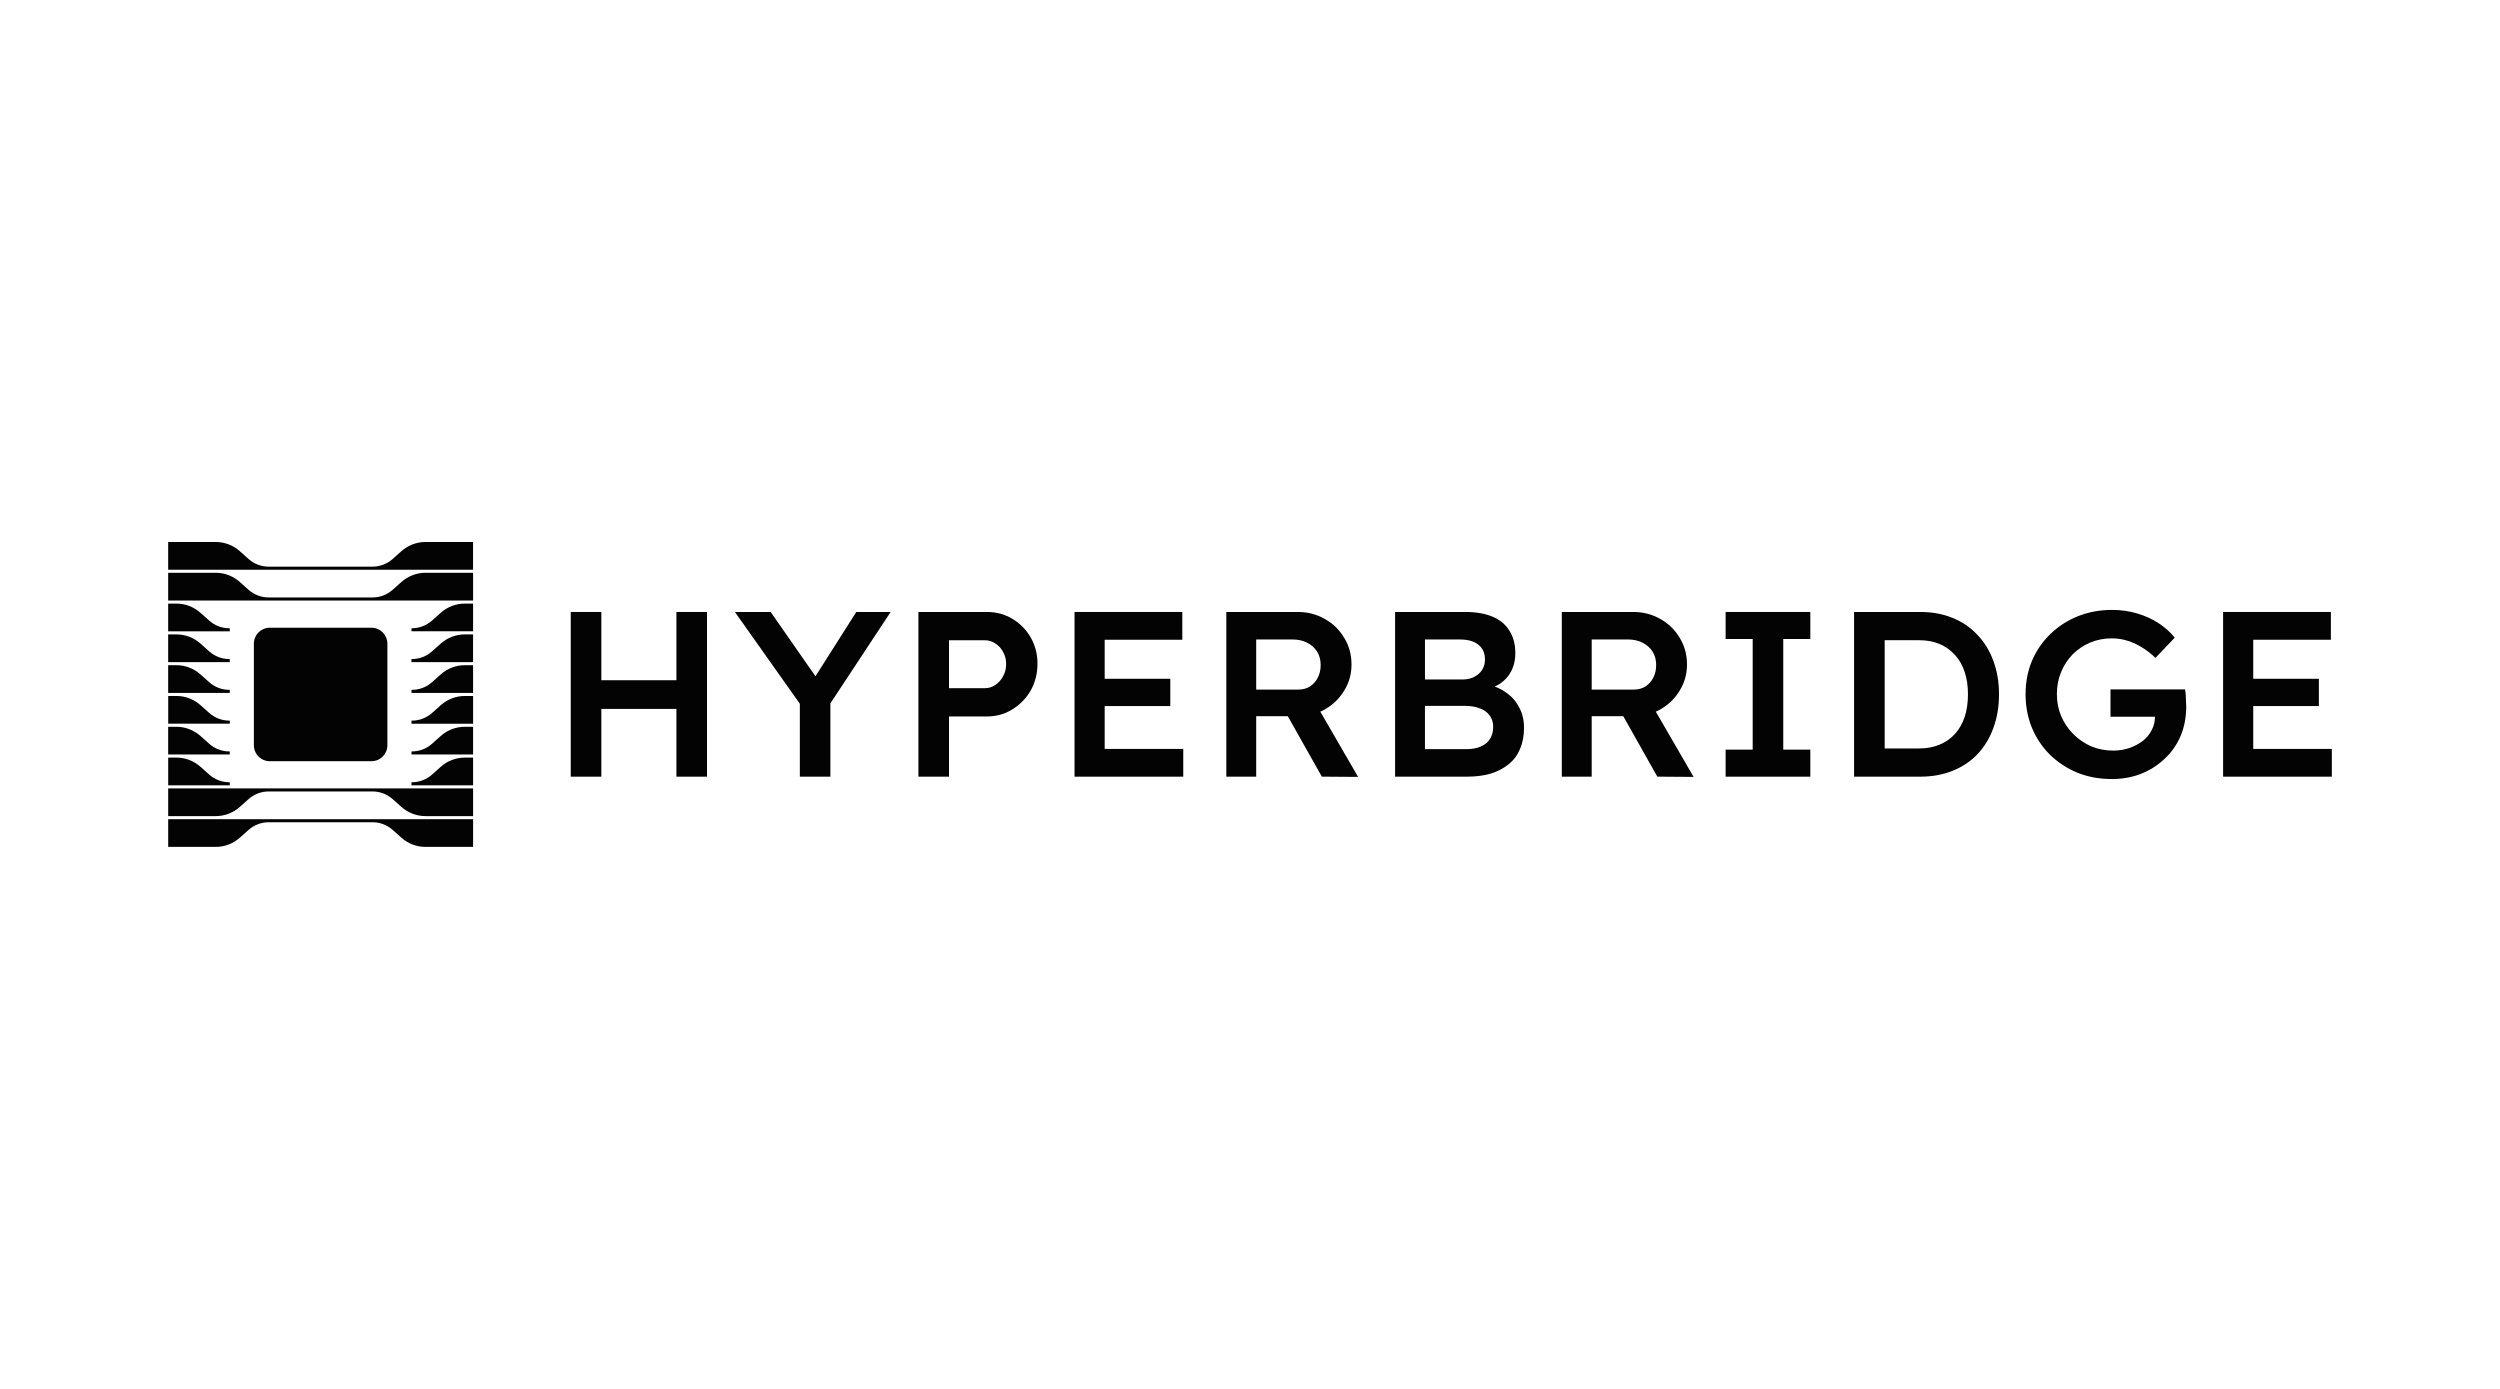
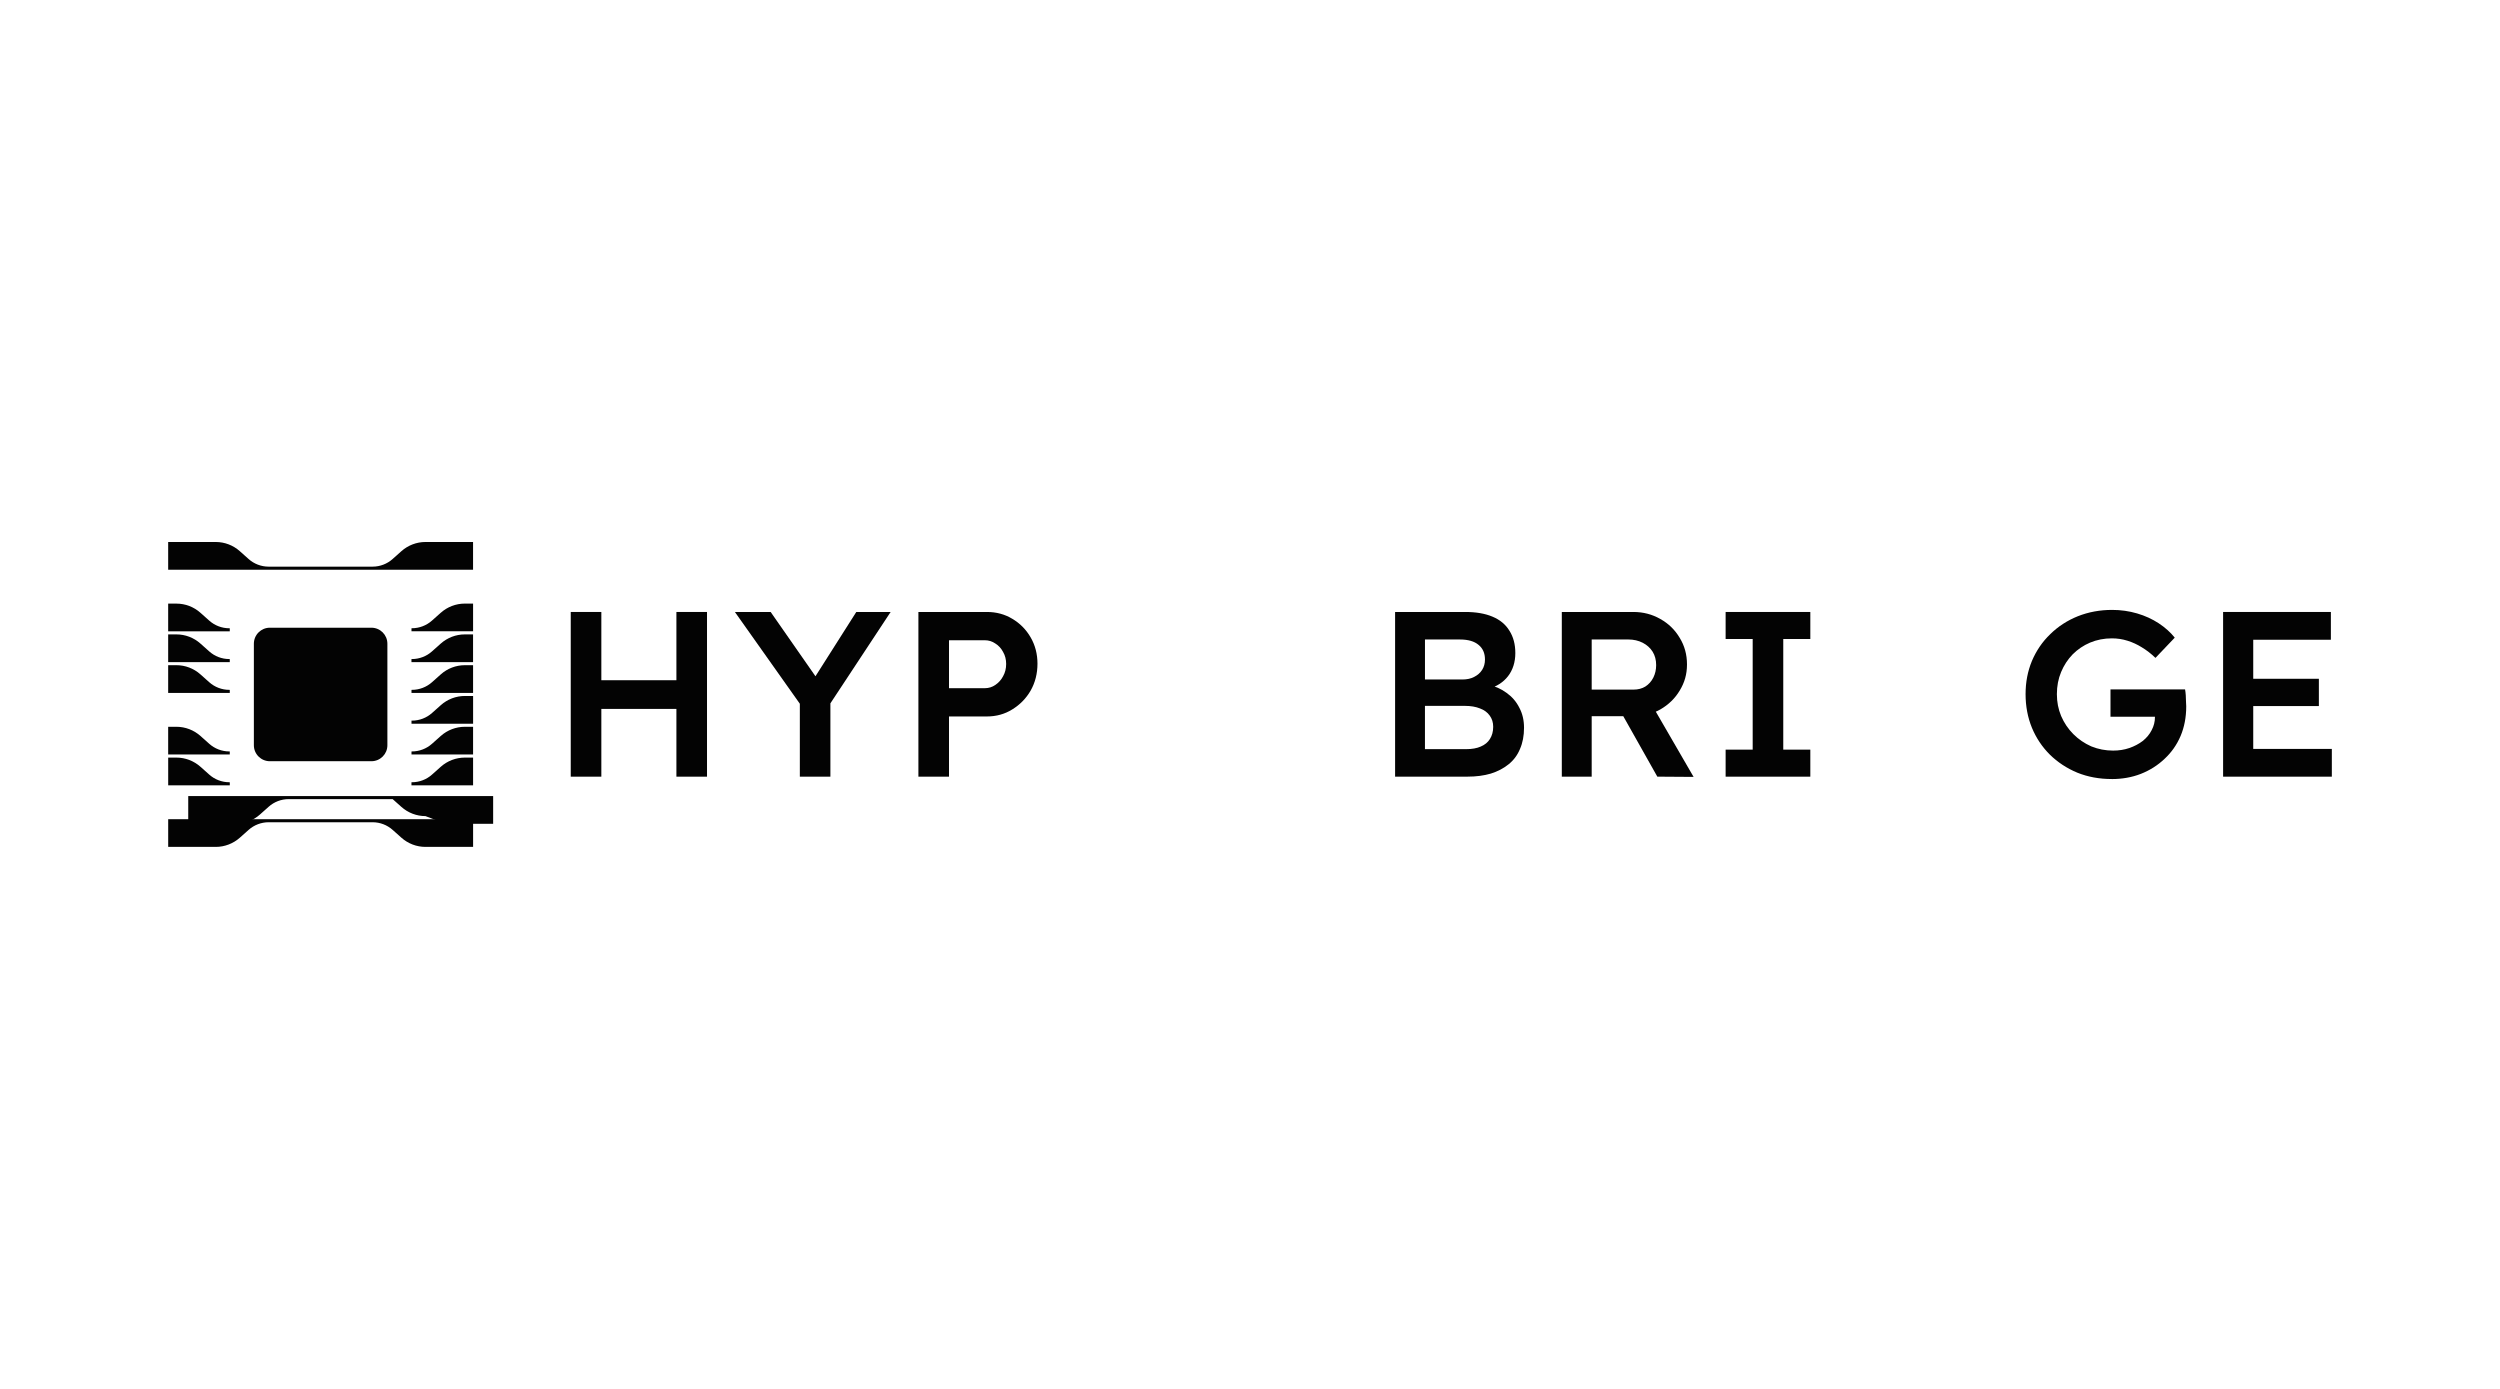
<svg xmlns="http://www.w3.org/2000/svg" viewBox="0 0 1080 600" id="Layer_1">
  <defs>
    <style>
      .cls-1 {
        fill: #030303;
      }
    </style>
  </defs>
  <path d="M93.21,234.14c3.83,0,7.52,1.41,10.39,3.97l3.78,3.37c2.39,2.14,5.47,3.31,8.66,3.31h44.92c3.19,0,6.27-1.17,8.66-3.31l3.78-3.37c2.87-2.55,6.57-3.97,10.4-3.97h20.56v11.98H72.65v-11.98h20.56Z" class="cls-1" />
  <path d="M183.81,365.86c-3.83,0-7.52-1.41-10.4-3.97l-3.78-3.37c-2.39-2.13-5.47-3.31-8.66-3.31h-44.92c-3.19,0-6.27,1.18-8.66,3.31l-3.78,3.37c-2.87,2.55-6.57,3.97-10.39,3.97h-20.56v-11.97h131.72v11.97h-20.56Z" class="cls-1" />
-   <path d="M173.42,251.42c2.87-2.56,6.57-3.98,10.4-3.98h20.56v11.98H72.65v-11.98h20.56c3.83,0,7.52,1.41,10.39,3.98l3.78,3.37c2.39,2.13,5.47,3.3,8.66,3.3h44.92c3.19,0,6.27-1.17,8.66-3.3l3.78-3.37Z" class="cls-1" />
-   <path d="M183.81,352.56c-3.83,0-7.52-1.41-10.4-3.97l-3.78-3.37c-2.39-2.14-5.47-3.31-8.66-3.31h-44.92c-3.19,0-6.27,1.17-8.66,3.31l-3.78,3.37c-2.87,2.55-6.57,3.97-10.39,3.97h-20.56v-11.98h131.72v11.98h-20.56Z" class="cls-1" />
+   <path d="M183.81,352.56c-3.83,0-7.52-1.41-10.4-3.97l-3.78-3.37h-44.92c-3.19,0-6.27,1.17-8.66,3.31l-3.78,3.37c-2.87,2.55-6.57,3.97-10.39,3.97h-20.56v-11.98h131.72v11.98h-20.56Z" class="cls-1" />
  <path d="M190.41,264.72c2.87-2.56,6.57-3.97,10.4-3.97h3.56v11.97h-26.61v-1.32h.2c3.19,0,6.27-1.18,8.66-3.31l3.78-3.37Z" class="cls-1" />
  <path d="M177.76,284.71h.2c3.19,0,6.27-1.17,8.66-3.31l3.78-3.37c2.87-2.55,6.57-3.97,10.4-3.97h3.56v11.97h-26.61v-1.32Z" class="cls-1" />
  <path d="M99.26,271.41v1.32h-26.61v-11.97h3.56c3.83,0,7.52,1.4,10.39,3.97l3.78,3.37c2.39,2.13,5.47,3.31,8.66,3.31h.2Z" class="cls-1" />
  <path d="M99.26,284.71v1.32h-26.61v-11.97h3.56c3.83,0,7.52,1.41,10.39,3.97l3.78,3.37c2.39,2.14,5.47,3.31,8.66,3.31h.2Z" class="cls-1" />
  <path d="M99.06,298.01h.2v1.33h-26.61v-11.98h3.56c3.83,0,7.52,1.41,10.39,3.98l3.78,3.37c2.39,2.13,5.47,3.3,8.66,3.3Z" class="cls-1" />
  <path d="M177.76,299.34h26.61v-11.98h-3.56c-3.83,0-7.52,1.41-10.4,3.98l-3.78,3.37c-2.39,2.13-5.47,3.3-8.66,3.3h-.2v1.33Z" class="cls-1" />
  <path d="M177.97,311.31h-.2v1.33h26.61v-11.98h-3.56c-3.83,0-7.52,1.41-10.4,3.98l-3.78,3.37c-2.39,2.13-5.47,3.3-8.66,3.3Z" class="cls-1" />
-   <path d="M99.26,311.31h-.2c-3.19,0-6.27-1.17-8.66-3.3l-3.78-3.37c-2.87-2.56-6.57-3.98-10.39-3.98h-3.56v11.98h26.61v-1.33Z" class="cls-1" />
  <path d="M99.06,324.62h.2v1.32h-26.61v-11.97h3.56c3.83,0,7.52,1.41,10.39,3.97l3.78,3.37c2.39,2.13,5.47,3.31,8.66,3.31Z" class="cls-1" />
  <path d="M177.76,325.94h26.61v-11.97h-3.56c-3.83,0-7.52,1.41-10.4,3.97l-3.78,3.37c-2.39,2.13-5.47,3.31-8.66,3.31h-.2v1.32Z" class="cls-1" />
  <path d="M177.97,337.93h-.22v1.33h26.62v-11.98h-3.56c-3.83,0-7.52,1.41-10.4,3.97l-3.78,3.37c-2.39,2.14-5.47,3.31-8.66,3.31Z" class="cls-1" />
  <path d="M99.27,339.26v-1.33h-.22c-3.19,0-6.27-1.17-8.66-3.31l-3.78-3.37c-2.87-2.55-6.57-3.97-10.39-3.97h-3.56v11.98h26.62Z" class="cls-1" />
  <path d="M160.44,271.17c3.82,0,6.91,3.1,6.91,6.92v43.86c0,3.81-3.09,6.9-6.91,6.9h-43.86c-3.82,0-6.91-3.1-6.91-6.9v-43.86c0-3.82,3.09-6.92,6.91-6.92h43.86Z" class="cls-1" />
  <path d="M292.21,335.52v-71.15h13.22v71.15h-13.22ZM246.56,335.52v-71.15h13.22v71.15h-13.22ZM252.05,306.25v-12.39h46.56v12.39h-46.56Z" class="cls-1" />
  <path d="M345.53,335.52v-35.48l.71,4.98-28.77-40.65h15.45l21.96,31.51-4.78-.3,19.82-31.21h14.84l-27.55,41.78,1.52-6.92v36.29h-13.22Z" class="cls-1" />
  <path d="M396.75,335.52v-71.15h29.58c4.07,0,7.73.98,10.98,2.95,3.32,1.96,5.96,4.63,7.93,8.03,1.96,3.39,2.95,7.18,2.95,11.38s-.98,8.14-2.95,11.6c-1.96,3.39-4.61,6.09-7.93,8.13-3.25,2.03-6.91,3.05-10.98,3.05h-16.36v26.02h-13.22ZM409.97,297.3h15.45c1.69,0,3.22-.47,4.57-1.41,1.42-.96,2.54-2.2,3.35-3.76.88-1.56,1.32-3.33,1.32-5.28s-.44-3.7-1.32-5.19c-.81-1.56-1.93-2.78-3.35-3.66-1.36-.94-2.88-1.41-4.57-1.41h-15.45v20.73Z" class="cls-1" />
-   <path d="M464.2,335.52v-71.15h46.56v12h-33.54v47.16h33.95v11.99h-46.96ZM470.3,305.02v-11.79h35.27v11.79h-35.27Z" class="cls-1" />
-   <path d="M529.77,335.52v-71.15h30.9c4.27,0,8.17,1.02,11.69,3.05,3.52,1.96,6.3,4.68,8.34,8.13,2.1,3.4,3.15,7.22,3.15,11.49s-1.05,7.84-3.15,11.29c-2.03,3.39-4.81,6.09-8.34,8.13-3.46,1.97-7.35,2.95-11.69,2.95h-17.99v26.12h-12.91ZM571.04,335.52l-18.09-32.12,13.62-2.54,20.13,34.76-15.65-.11ZM542.68,297.91h18.09c1.96,0,3.66-.45,5.08-1.32,1.49-.96,2.64-2.24,3.46-3.87.81-1.62,1.22-3.42,1.22-5.38,0-2.24-.51-4.17-1.52-5.8-1.02-1.62-2.44-2.91-4.27-3.86-1.83-.94-3.93-1.43-6.3-1.43h-15.76v21.66Z" class="cls-1" />
  <path d="M602.68,335.52v-71.15h30.29c4.68,0,8.61.68,11.79,2.03,3.25,1.35,5.69,3.39,7.32,6.09,1.69,2.65,2.54,5.86,2.54,9.66s-1.05,7.26-3.15,9.96c-2.1,2.71-5.05,4.57-8.84,5.59l-.1-2.03c3.19.68,5.96,1.9,8.33,3.66,2.37,1.69,4.2,3.82,5.49,6.4,1.35,2.52,2.03,5.39,2.03,8.65,0,3.46-.58,6.51-1.73,9.14-1.08,2.65-2.71,4.85-4.88,6.61-2.17,1.77-4.74,3.12-7.73,4.06-2.98.88-6.34,1.32-10.06,1.32h-31.31ZM615.59,323.63h17.79c2.51,0,4.61-.37,6.3-1.12,1.76-.74,3.08-1.83,3.96-3.25.95-1.49,1.42-3.25,1.42-5.28,0-1.9-.51-3.52-1.52-4.87-.95-1.35-2.34-2.38-4.17-3.06-1.83-.74-4-1.11-6.51-1.11h-17.28v18.71ZM615.59,293.54h16.16c1.97,0,3.66-.36,5.08-1.11,1.49-.75,2.64-1.77,3.46-3.05.81-1.29,1.22-2.78,1.22-4.47,0-2.71-.92-4.81-2.74-6.3-1.83-1.56-4.51-2.35-8.03-2.35h-15.15v17.28Z" class="cls-1" />
  <path d="M674.7,335.52v-71.15h30.9c4.27,0,8.17,1.02,11.69,3.05,3.52,1.96,6.3,4.68,8.34,8.13,2.1,3.4,3.15,7.22,3.15,11.49s-1.05,7.84-3.15,11.29c-2.03,3.39-4.81,6.09-8.34,8.13-3.46,1.97-7.35,2.95-11.69,2.95h-17.99v26.12h-12.91ZM715.97,335.52l-18.09-32.12,13.62-2.54,20.13,34.76-15.66-.11ZM687.61,297.91h18.09c1.96,0,3.66-.45,5.08-1.32,1.49-.96,2.64-2.24,3.46-3.87.81-1.62,1.22-3.42,1.22-5.38,0-2.24-.51-4.17-1.52-5.8-1.02-1.62-2.44-2.91-4.27-3.86-1.83-.94-3.93-1.43-6.3-1.43h-15.76v21.66Z" class="cls-1" />
  <path d="M745.47,335.52v-11.68h11.69v-47.79h-11.69v-11.68h36.59v11.68h-11.69v47.79h11.69v11.68h-36.59Z" class="cls-1" />
-   <path d="M800.96,335.52v-71.15h28.56c5.15,0,9.79.85,13.93,2.54,4.2,1.69,7.79,4.14,10.77,7.32,3.05,3.19,5.35,6.95,6.91,11.28,1.63,4.34,2.44,9.15,2.44,14.44s-.81,10.13-2.44,14.53c-1.56,4.34-3.83,8.1-6.81,11.28-2.98,3.12-6.57,5.53-10.77,7.22-4.2,1.69-8.88,2.54-14.03,2.54h-28.56ZM814.18,325.25l-1.02-1.92h15.86c3.32,0,6.27-.54,8.84-1.63,2.64-1.09,4.88-2.65,6.71-4.68,1.83-2.03,3.22-4.47,4.17-7.32.95-2.91,1.42-6.17,1.42-9.76s-.48-6.81-1.42-9.66c-.95-2.91-2.37-5.38-4.27-7.41-1.83-2.03-4.03-3.59-6.61-4.68-2.58-1.09-5.52-1.62-8.84-1.62h-16.16l1.32-1.73v50.41Z" class="cls-1" />
  <path d="M912.25,336.54c-5.35,0-10.3-.91-14.84-2.74-4.54-1.89-8.51-4.5-11.89-7.82-3.32-3.31-5.9-7.18-7.73-11.58-1.83-4.47-2.74-9.32-2.74-14.53s.92-9.93,2.74-14.34c1.9-4.47,4.54-8.33,7.93-11.58,3.39-3.33,7.35-5.9,11.89-7.73,4.61-1.83,9.55-2.74,14.84-2.74,3.73,0,7.32.51,10.78,1.52,3.46,1.02,6.57,2.44,9.35,4.27,2.78,1.84,5.08,3.89,6.91,6.2l-8.33,8.74c-1.9-1.83-3.86-3.35-5.9-4.57-1.96-1.22-4.03-2.18-6.2-2.85-2.17-.68-4.41-1.02-6.71-1.02-3.39,0-6.54.62-9.45,1.84-2.85,1.21-5.35,2.91-7.52,5.08-2.1,2.16-3.76,4.7-4.98,7.62-1.22,2.91-1.83,6.11-1.83,9.56s.61,6.47,1.83,9.44c1.29,2.99,3.05,5.6,5.29,7.84,2.24,2.24,4.81,3.99,7.72,5.28,2.98,1.22,6.13,1.83,9.45,1.83,2.51,0,4.85-.37,7.01-1.11,2.17-.75,4.1-1.77,5.79-3.05,1.69-1.37,2.98-2.91,3.86-4.68.95-1.77,1.42-3.66,1.42-5.7v-2.24l1.83,2.14h-21.04v-11.8h32.22c.14.75.24,1.6.3,2.55.07.88.1,1.75.1,2.64.07.81.1,1.52.1,2.14,0,4.67-.81,8.95-2.44,12.81-1.63,3.8-3.93,7.09-6.91,9.85-2.91,2.78-6.34,4.96-10.27,6.51-3.86,1.5-8.07,2.24-12.61,2.24Z" class="cls-1" />
  <path d="M960.38,335.52v-71.15h46.56v12h-33.54v47.16h33.95v11.99h-46.96ZM966.48,305.02v-11.79h35.27v11.79h-35.27Z" class="cls-1" />
</svg>